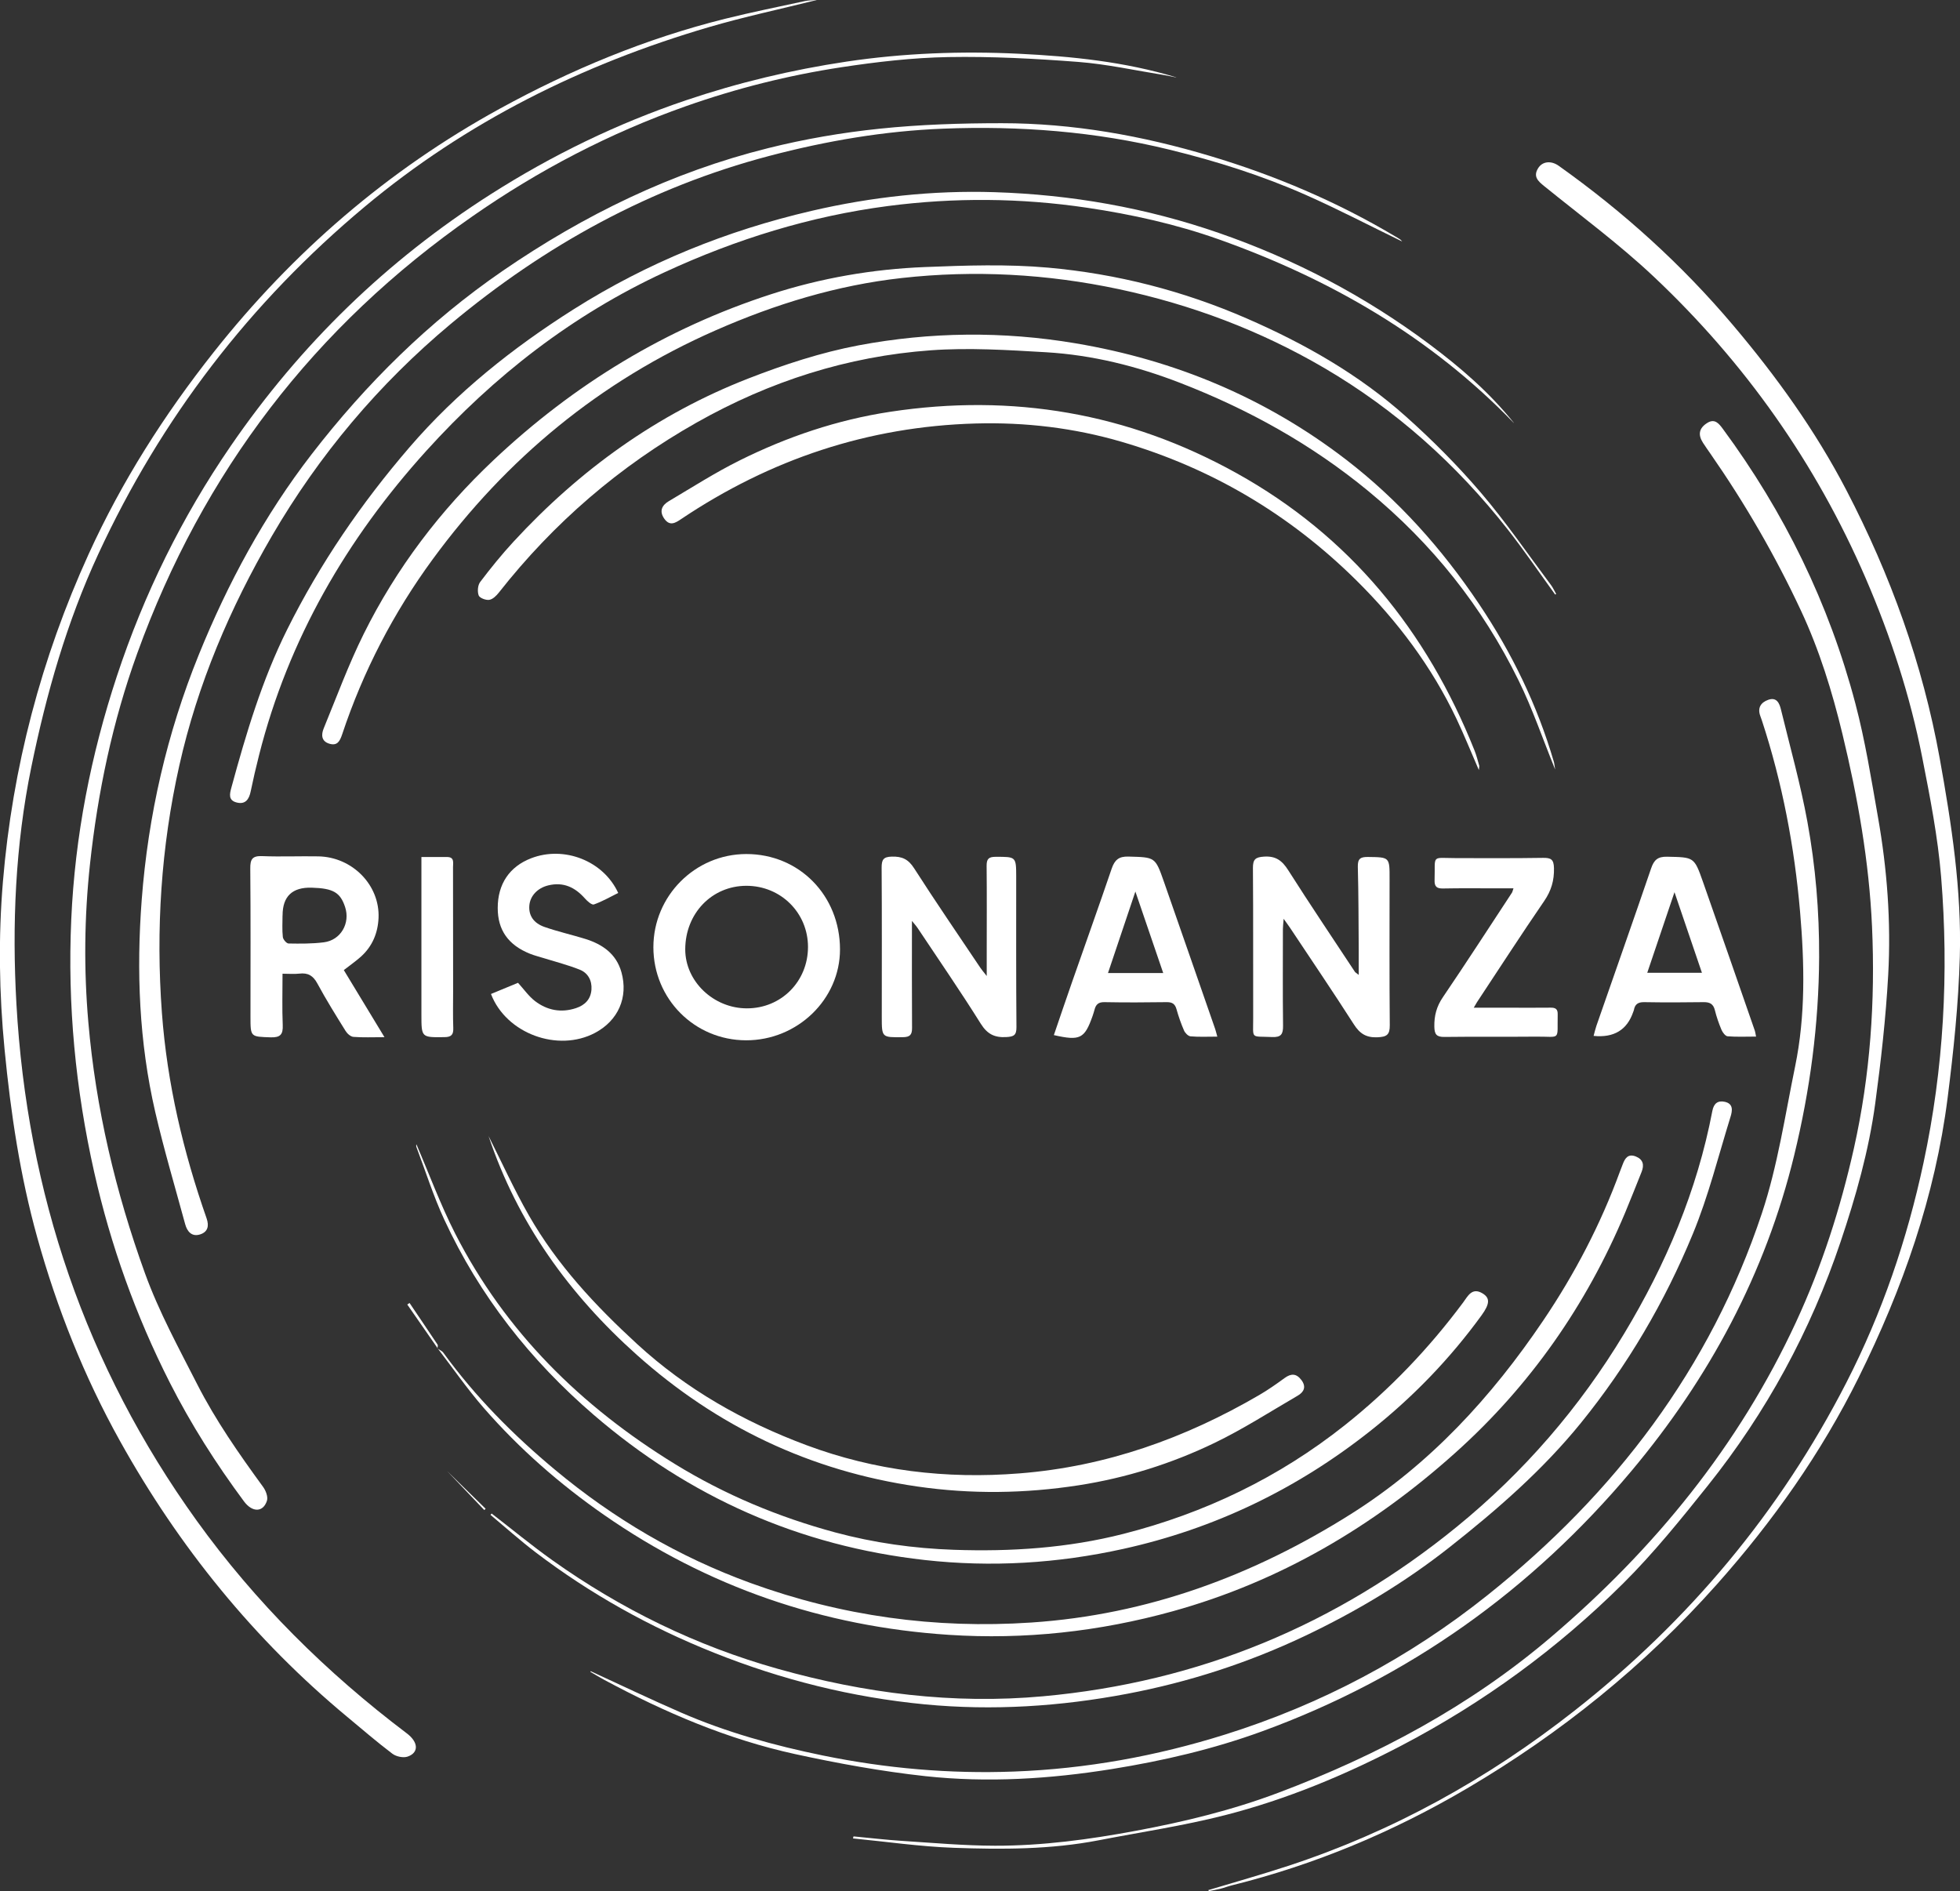
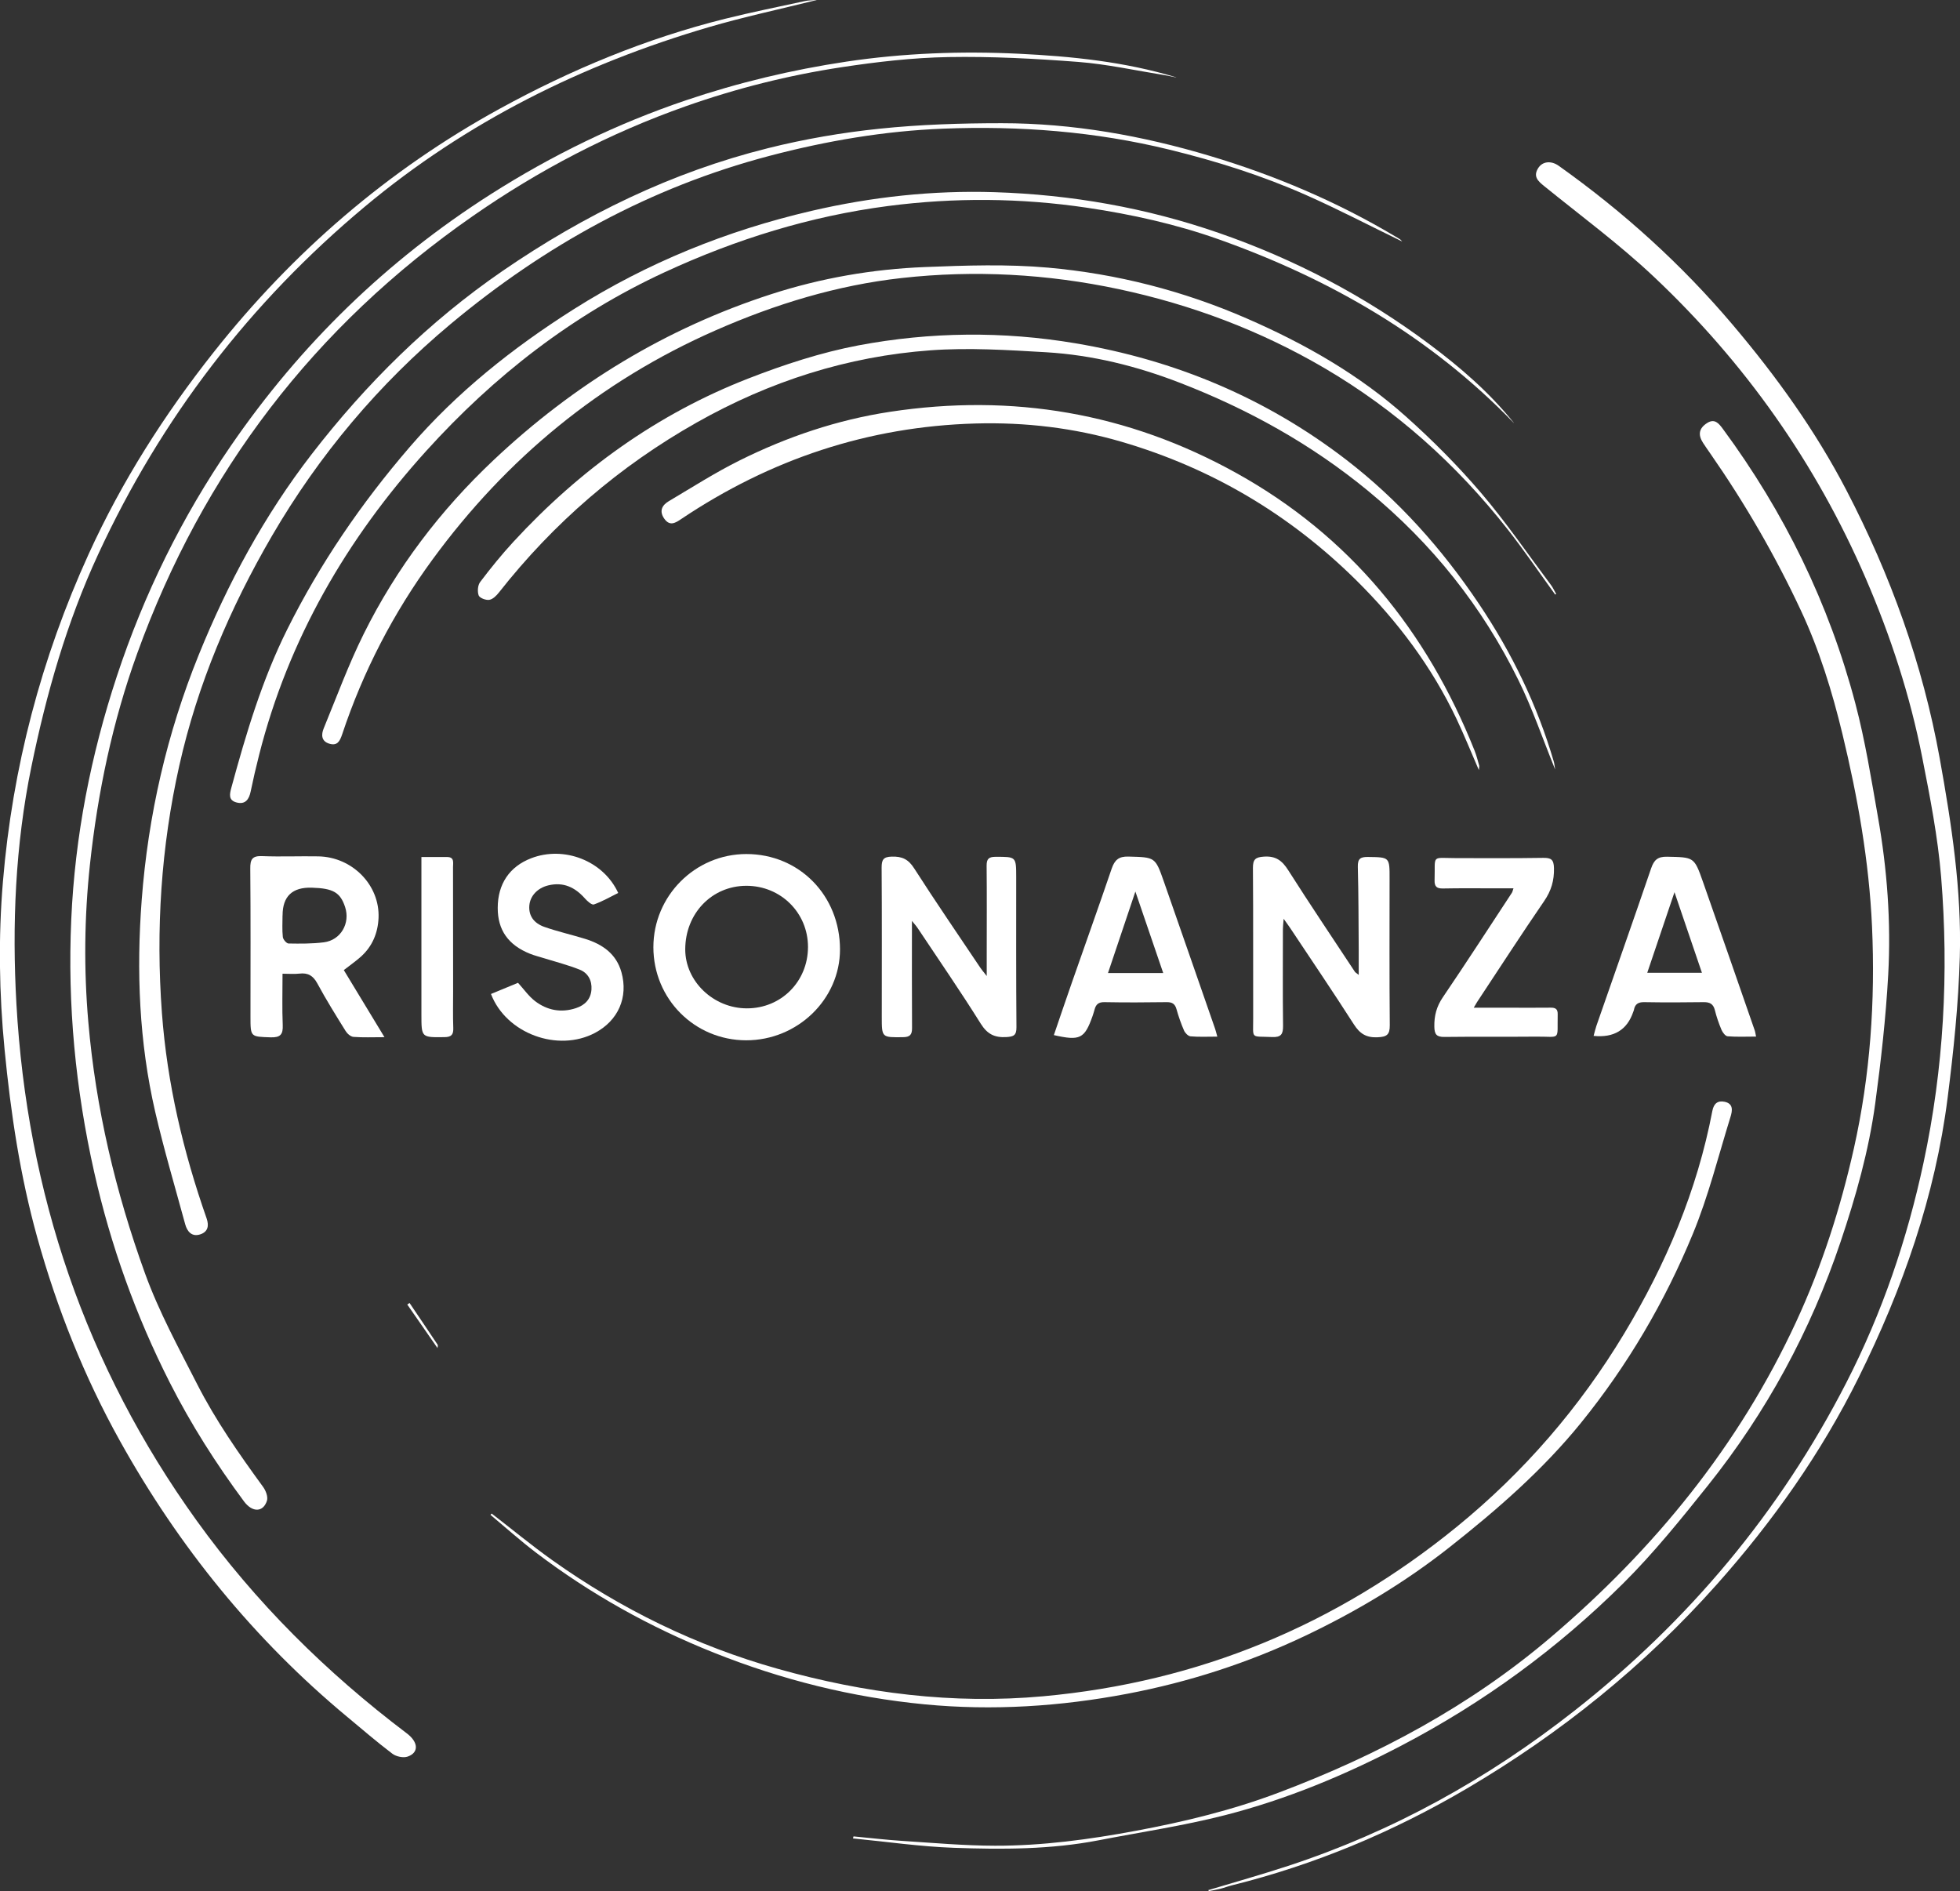
<svg xmlns="http://www.w3.org/2000/svg" id="Layer_2" data-name="Layer 2" viewBox="0 0 395.01 381.13">
  <rect x="0" y="0" width="395.01" height="381.13" fill="#333333" stroke="none" />
  <defs>
    <style>
      .cls-1 {
        fill: #fff;
      }
    </style>
  </defs>
  <g id="Livello_1" data-name="Livello 1">
    <g>
      <path class="cls-1" d="M164.62,0c-7.45,1.86-14.7,3.4-21.79,5.48-25.47,7.48-48.83,19.07-69.31,36.17-23.14,19.33-41.04,42.64-53.71,70.01-6.36,13.74-10.47,28.15-13.5,42.94-3.23,15.78-3.9,31.77-3,47.73,2.15,38.1,13.94,73,36.31,104.11,11.87,16.5,26.16,30.65,42.36,42.89,2.36,1.78,2.47,3.89.17,4.69-.87.3-2.3,0-3.07-.58-3.12-2.36-6.08-4.92-9.09-7.42-18.81-15.62-33.95-34.3-45.81-55.61-7.22-12.97-12.69-26.7-16.67-41.01-3.46-12.42-5.35-25.1-6.59-37.92-1.09-11.27-1.27-22.53-.33-33.79,1.92-23,7.71-45.01,17.28-66.03,6.67-14.63,15.22-28.07,25.19-40.67,15.98-20.2,35.1-36.71,57.66-49.08,14.37-7.88,29.48-14.15,45.44-18.13,5.32-1.33,10.71-2.4,16.08-3.57.68-.15,1.4-.14,2.36-.23Z" />
      <path class="cls-1" d="M243.47,380.94c5.38-1.62,10.79-3.14,16.12-4.89,21.13-6.93,40.26-17.56,57.72-31.28,23.04-18.09,41.41-40.04,54.8-66.13,7.21-14.06,12.24-28.84,15.55-44.31,4.08-19.04,5.12-38.24,3.55-57.55-.66-8.09-2.24-16.13-3.81-24.11-2.44-12.45-6.36-24.46-11.4-36.13-10.04-23.23-24.36-43.49-42.73-60.8-6.93-6.53-14.65-12.22-22.06-18.23-1.28-1.03-2.25-1.95-1.23-3.6.85-1.39,2.6-1.6,4.15-.5,13.04,9.27,24.81,19.9,35.16,32.15,8.73,10.33,16.57,21.22,22.82,33.23,8.9,17.1,15.38,35.02,18.81,54.04,2.39,13.27,4.44,26.59,4.05,40.08-.27,9.45-1.26,18.91-2.45,28.31-2.51,19.87-9.07,38.51-17.93,56.38-7.56,15.25-17.28,29.01-28.59,41.72-14.6,16.4-31.46,30-50.34,41.11-14.87,8.75-30.65,15.38-47.42,19.54-.77.19-1.51.49-2.28.68-.77.19-1.55.32-2.32.47-.05-.07-.1-.13-.15-.2Z" />
      <path class="cls-1" d="M237.03,15.61c-.82-.17-1.64-.36-2.47-.49-5.74-.92-11.46-2.19-17.24-2.64-8.71-.67-17.48-1.13-26.21-.98-7.19.13-14.41.97-21.53,2.05-10.67,1.62-21.13,4.25-31.34,7.85-15.37,5.42-29.7,12.91-43.02,22.19-31.83,22.16-54.36,51.57-67.56,88.08-4.98,13.77-7.96,27.99-9.53,42.54-1.14,10.6-1.25,21.18-.33,31.77,1.5,17.4,5.48,34.22,11.42,50.64,2.82,7.78,6.76,14.97,10.49,22.29,3.75,7.37,8.46,14.09,13.31,20.75.55.75,1.03,2.01.78,2.79-.76,2.37-2.95,2.4-4.63.13-5.62-7.58-10.67-15.51-14.95-23.94-6.85-13.5-11.91-27.64-15.23-42.38-3.77-16.76-5.4-33.73-4.63-50.94.75-16.81,3.94-33.13,9.2-49.06,5.46-16.53,13.06-32,22.94-46.38,14.05-20.46,31.45-37.38,52.38-50.72,12.37-7.88,25.45-14.24,39.34-18.94,10.55-3.57,21.35-6.15,32.36-7.8,11.51-1.72,23.13-2.15,34.73-1.59,10.7.52,21.38,1.61,31.73,4.75Z" />
      <path class="cls-1" d="M172.01,370.1c3.29.31,6.58.7,9.87.91,6.21.4,12.44.96,18.66.97,9.55.02,19-1.26,28.39-3.01,9.77-1.82,19.41-4.16,28.71-7.67,20-7.53,38.65-17.48,55-31.42,20.82-17.74,37.78-38.51,49.33-63.45,5.2-11.22,8.95-22.93,11.66-35.01,3.3-14.74,4.32-29.66,3.65-44.68-.59-13.14-2.88-26.05-5.97-38.84-2.06-8.53-4.64-16.9-8.35-24.83-5.17-11.07-11.29-21.63-18.28-31.68-.49-.71-.99-1.41-1.46-2.14-1.07-1.66-.81-2.98.88-4.03,1.49-.92,2.33.15,3.1,1.19,12.39,16.79,21.42,35.23,26.73,55.4,1.97,7.47,3.19,15.15,4.53,22.77,1.87,10.55,2.67,21.22,2.08,31.9-.48,8.65-1.45,17.29-2.61,25.87-1.29,9.54-3.91,18.78-6.98,27.9-6.05,17.98-14.97,34.41-26.8,49.2-5.42,6.78-10.9,13.58-17.04,19.68-13.2,13.11-28.11,24-44.64,32.65-11.39,5.96-23.2,10.87-35.62,14.05-8.37,2.14-16.96,3.41-25.46,5.06-9.64,1.86-19.4,1.86-29.13,1.51-6.8-.24-13.57-1.23-20.35-1.89l.11-.44Z" />
      <path class="cls-1" d="M282.61,48.68c-6.55-3.18-12.9-6.5-19.43-9.39-8.85-3.92-18.06-6.82-27.46-9.12-14.99-3.67-30.23-4.84-45.59-4.24-11.88.46-23.57,2.46-35.08,5.49-24.04,6.33-45.25,18.03-64.23,33.88-14.48,12.1-26.51,26.39-36.01,42.7-8.45,14.52-15,29.88-18.68,46.32-3.67,16.4-4.74,33.01-3.5,49.81,1.06,14.26,4.3,27.99,9.01,41.42.54,1.55.22,2.73-1.28,3.22-1.68.55-2.63-.54-3.04-2.05-2.05-7.54-4.28-15.04-6.04-22.64-3.25-14.07-3.81-28.38-2.72-42.73,1.3-17.02,5.07-33.51,11.49-49.36,5.86-14.46,13.22-28.09,22.77-40.46,10.98-14.21,23.61-26.71,38.46-36.92,16.44-11.3,34.13-19.92,53.51-24.75,7.36-1.84,14.92-3.14,22.47-3.92,8.16-.85,16.41-1.11,24.62-1.11,14.33,0,28.34,2.51,42.05,6.62,13.06,3.91,25.54,9.21,37.27,16.2.34.2.69.39,1.01.62.15.1.25.27.4.43Z" />
-       <path class="cls-1" d="M119.05,336.81c6.06,2.79,12.07,5.67,18.19,8.33,9.19,4,18.8,6.65,28.61,8.66,12.73,2.6,25.55,3.72,38.53,3.23,14.52-.54,28.67-3.11,42.53-7.46,19.4-6.09,37.05-15.44,52.92-28.12,25.63-20.47,44.87-45.68,55.27-76.98,3.17-9.55,4.65-19.68,6.69-29.59,2.11-10.29,1.88-20.71.99-31.11-1.13-13.11-3.57-25.97-7.67-38.49-.1-.32-.22-.63-.33-.94-.63-1.66.07-2.76,1.58-3.3,1.71-.61,2.27.71,2.57,1.97,1.83,7.51,3.93,14.98,5.32,22.58,1.65,9,2.41,18.12,2.37,27.3-.06,13.53-1.83,26.81-5.03,39.95-5.8,23.86-17.13,44.92-32.8,63.62-20.14,24.02-44.92,41.7-74.44,52.47-9.78,3.57-19.9,5.93-30.21,7.59-12.51,2.01-25.09,2.8-37.66,1.44-8.8-.96-17.56-2.56-26.21-4.44-13.6-2.97-26.32-8.41-38.55-15-.93-.5-1.83-1.05-2.74-1.58.02-.04.05-.08.07-.13Z" />
      <path class="cls-1" d="M313.41,119.81c-3.18-4.38-6.22-8.87-9.57-13.13-10.31-13.11-22.54-24.08-36.98-32.53-12.94-7.57-26.76-12.76-41.4-15.88-14.46-3.07-29.07-3.87-43.72-2.24-13.05,1.45-25.5,5.26-37.55,10.56-23.24,10.22-42.12,25.82-57.02,46.17-7.86,10.73-13.99,22.54-18.21,35.23-.47,1.4-.99,2.38-2.6,1.89-1.64-.5-1.63-1.85-1.12-3.09,2.62-6.37,5-12.86,8.05-19.01,6.58-13.26,15.45-24.94,26.2-35.07,16.15-15.23,34.7-26.54,55.9-33.41,10.1-3.27,20.47-5.06,31.02-5.48,8.26-.33,16.61-.61,24.82.12,13.85,1.24,27.26,4.67,40.08,10.26,11.64,5.07,22.58,11.29,32.05,19.76,5.33,4.76,10.42,9.87,15.06,15.3,5.06,5.92,9.48,12.4,14.16,18.65.42.56.7,1.21,1.05,1.82-.07.03-.15.05-.22.08Z" />
-       <path class="cls-1" d="M88.14,271.76c.41.28.93.48,1.2.85,6.43,8.86,14.06,16.56,22.45,23.55,11.88,9.91,25.02,17.63,39.57,22.91,18.26,6.63,37.06,9.23,56.47,7.93,23.47-1.57,44.76-9.46,64.47-21.89,15.86-10,28.28-23.52,38.72-38.98,6.34-9.39,11.55-19.36,15.45-30.01.18-.5.39-.99.57-1.48.46-1.25,1.12-2.18,2.65-1.56,1.48.6,1.7,1.72,1.15,3.1-1.11,2.77-2.2,5.55-3.35,8.3-7.8,18.59-19.13,34.79-34.09,48.22-16.58,14.9-35.42,26.04-57.09,32.04-14.78,4.09-29.83,5.74-45.08,4.74-25.37-1.66-48.63-9.65-69.55-24.21-8.91-6.2-17.04-13.32-24.17-21.5-3.33-3.83-6.24-8.03-9.33-12.06,0,0-.05.04-.05.04Z" />
      <path class="cls-1" d="M313.42,155.09c-2.53-6.24-4.58-12.28-7.37-17.95-7.31-14.89-17.41-27.57-30.3-38.18-11.47-9.44-24.18-16.48-37.92-21.8-8.69-3.37-17.71-5.62-27.03-6.17-7.73-.45-15.53-.95-23.23-.39-16.76,1.21-32.47,6.26-47.12,14.53-15.57,8.79-28.85,20.23-39.9,34.28-.5.64-1.23,1.37-1.95,1.48-.68.11-1.94-.37-2.13-.89-.29-.79-.19-2.07.31-2.72,2.12-2.8,4.34-5.54,6.72-8.12,13.33-14.46,28.96-25.73,47.32-32.88,7.19-2.8,14.66-5.25,22.22-6.68,14.48-2.72,29.08-2.88,43.72-.41,20.09,3.38,38.32,11.01,54.44,23.38,10.59,8.13,19.4,18.02,26.86,29.13,6.63,9.87,11.75,20.4,15.09,31.81.11.37.13.76.27,1.59Z" />
      <path class="cls-1" d="M305.08,85.24c-16.74-17.33-36.97-29.01-59.45-37-8.62-3.06-17.54-5.04-26.6-6.38-13.35-1.98-26.75-2.07-40.06-.34-15.64,2.04-30.57,6.67-44.97,13.32-18.65,8.62-34.46,20.96-48.09,36.03-16.01,17.7-27.78,37.93-33.69,61.28-.62,2.44-1.19,4.89-1.7,7.36-.33,1.61-1.08,2.67-2.83,2.22-1.7-.44-1.42-1.68-1.05-3.03,2.96-10.88,6.18-21.68,11.23-31.82,6.63-13.31,14.97-25.49,24.67-36.75,9.52-11.06,20.8-20.03,33.09-27.81,14.83-9.38,30.86-15.85,47.92-19.82,12.13-2.82,24.45-4.16,36.88-3.77,15.45.49,30.56,3.14,45.19,8.21,15.28,5.29,29.46,12.73,42.41,22.4,6.24,4.66,12.16,9.76,17.06,15.88Z" />
      <path class="cls-1" d="M99.08,305.03c4.07,3.14,8.04,6.42,12.22,9.4,13.9,9.89,29.06,17.29,45.46,21.9,17.48,4.92,35.29,7.19,53.49,5.53,31.29-2.85,59.02-14.33,83.35-34.16,13.51-11.01,24.75-24.03,33.72-38.92,8.4-13.94,14.71-28.8,17.78-44.89.29-1.5,1.08-2.13,2.48-1.84,1.81.38,1.55,1.84,1.18,3.03-2.45,7.9-4.45,15.99-7.6,23.61-5.66,13.72-13.15,26.48-22.53,38.06-7.74,9.54-16.92,17.52-26.53,25.1-9.02,7.11-18.77,12.93-29.11,17.85-11.44,5.43-23.4,9.3-35.82,11.66-13.49,2.56-27.11,3.44-40.8,2.13-14.66-1.41-28.83-4.95-42.51-10.42-12.88-5.14-24.9-11.84-35.94-20.24-3.12-2.38-6.06-5.01-9.07-7.53.08-.09.16-.19.24-.28Z" />
-       <path class="cls-1" d="M83.93,230.64c2.53,5.87,4.81,12.08,7.79,17.94,10.13,19.86,25.43,34.88,44.31,46.48,10.08,6.19,20.87,10.69,32.26,13.77,7.84,2.11,15.83,3.23,23.94,3.51,11.52.4,22.95-.35,34.15-3.2,16.41-4.18,31.38-11.37,44.67-21.93,9.04-7.18,16.94-15.46,23.83-24.72.91-1.22,1.77-3.14,3.93-1.81,1.48.91,1.48,2.07-.24,4.43-6.39,8.79-13.86,16.52-22.41,23.28-14.82,11.73-31.41,19.72-49.83,23.78-13.17,2.91-26.53,3.73-39.96,2.23-25.26-2.82-47.48-12.69-66.71-29.25-12.78-11-23.02-24.01-30.12-39.35-2.19-4.73-3.77-9.75-5.62-14.64-.08-.22-.01-.5-.01-.51Z" />
      <path class="cls-1" d="M131.68,190.9c0-10.33,8.4-18.77,18.72-18.78,10.67-.01,18.88,8.35,18.89,19.22,0,10.05-8.57,18.34-18.93,18.32-10.39-.02-18.67-8.34-18.68-18.76ZM150.54,203.22c6.91,0,12.29-5.42,12.3-12.37,0-6.88-5.47-12.32-12.4-12.33-6.97,0-12.33,5.56-12.34,12.82,0,6.43,5.69,11.88,12.43,11.88Z" />
      <path class="cls-1" d="M273.83,196.47c0-1.93.01-3.5,0-5.06-.04-5.57-.03-11.15-.18-16.71-.04-1.65.53-2.01,2.05-1.99,4.37.06,4.36,0,4.35,4.45,0,9.82-.05,19.64.04,29.45.02,1.96-.63,2.36-2.48,2.44-2.28.1-3.57-.74-4.77-2.62-4.18-6.53-8.54-12.95-12.83-19.41-.32-.49-.68-.95-1.31-1.85-.07.99-.15,1.52-.15,2.05,0,6.5-.05,13,.03,19.5.02,1.69-.38,2.36-2.21,2.28-4.43-.2-3.79.53-3.81-3.82-.03-10.08.03-20.17-.05-30.25-.01-1.74.5-2.18,2.23-2.29,2.39-.16,3.66.81,4.89,2.75,4.37,6.88,8.93,13.64,13.42,20.45.1.15.29.24.77.63Z" />
      <path class="cls-1" d="M298.04,155.19c-1.57-3.62-2.93-6.99-4.48-10.27-5-10.55-11.91-19.74-20.18-27.93-13.42-13.28-29.17-22.63-47.3-27.94-9.63-2.82-19.45-3.98-29.47-3.7-21.67.61-41.38,7.22-59.33,19.26-1.17.79-2.29,1.5-3.4-.07-1.07-1.52-.47-2.71.87-3.51,4.73-2.81,9.38-5.78,14.3-8.23,9.6-4.78,19.73-8.2,30.35-9.81,24.62-3.74,47.94.22,69.78,12.35,22.89,12.71,38.37,31.8,47.99,55.91.39.98.65,2.02.94,3.03.05.17-.02.37-.06.9Z" />
      <path class="cls-1" d="M183.79,185.6c0,7.39-.03,14.49.02,21.58.01,1.38-.44,1.83-1.83,1.85-4.27.05-4.27.11-4.27-4.1,0-10.02.04-20.05-.03-30.07,0-1.57.32-2.18,2.05-2.22,2.08-.06,3.34.53,4.51,2.37,4.33,6.76,8.87,13.37,13.34,20.04.27.4.59.77,1.28,1.65,0-1.89,0-3.19,0-4.49,0-5.91.04-11.82-.02-17.72-.01-1.39.42-1.81,1.82-1.81,4.13,0,4.13-.05,4.14,4.06,0,10.09-.03,20.18.05,30.27.01,1.64-.53,1.91-2.04,2-2.37.13-3.82-.58-5.15-2.69-4.08-6.52-8.45-12.86-12.71-19.26-.31-.47-.71-.89-1.16-1.46Z" />
      <path class="cls-1" d="M77.49,209.03c-2.44,0-4.36.09-6.25-.06-.57-.04-1.26-.65-1.59-1.19-1.96-3.15-3.93-6.31-5.69-9.57-.85-1.58-1.89-2.2-3.63-1.99-1.03.12-2.09.02-3.39.02,0,3.6-.1,6.98.04,10.34.08,1.89-.46,2.54-2.43,2.48-4.06-.14-4.07-.03-4.07-4.16,0-9.95.05-19.91-.04-29.86-.02-1.85.39-2.58,2.39-2.5,3.78.15,7.56-.02,11.34.05,6.84.13,12.4,5.78,12.12,12.41-.13,3-1.23,5.7-3.52,7.77-1.03.93-2.18,1.72-3.48,2.74,2.63,4.33,5.28,8.71,8.2,13.53ZM56.94,184.48c0,1.45-.1,2.92.06,4.36.05.49.74,1.3,1.15,1.31,2.37.04,4.77.06,7.12-.24,3.4-.43,5.36-3.84,4.28-7.11-.97-2.94-2.39-3.77-6.71-3.9q-5.89-.18-5.89,5.59Z" />
      <path class="cls-1" d="M245.33,208.92c-1.99,0-3.7.09-5.39-.06-.48-.04-1.09-.66-1.31-1.16-.61-1.39-1.11-2.84-1.52-4.3-.3-1.09-.88-1.45-2-1.43-4.18.06-8.36.08-12.54,0-1.17-.02-1.7.45-1.97,1.47-.12.45-.26.89-.41,1.33-1.61,4.57-2.52,5.04-7.8,3.84,1.24-3.63,2.46-7.24,3.72-10.84,2.64-7.57,5.35-15.12,7.93-22.7.6-1.75,1.42-2.5,3.39-2.44,5.36.15,5.38.04,7.14,5.07,3.46,9.88,6.88,19.77,10.32,29.65.13.37.21.75.44,1.56ZM234.43,196.1c-1.88-5.5-3.66-10.7-5.61-16.42-1.96,5.83-3.71,11.05-5.52,16.42h11.14Z" />
      <path class="cls-1" d="M353.9,208.91c-2.07,0-3.91.09-5.73-.06-.45-.04-1-.77-1.23-1.31-.54-1.28-1-2.61-1.33-3.95-.32-1.28-1.04-1.64-2.29-1.62-3.98.06-7.97.07-11.95,0-1.23-.02-1.87.41-2.08,1.58-.02.13-.09.25-.13.37q-1.85,5.47-7.99,4.85c.19-.7.34-1.37.56-2.02,3.68-10.58,7.41-21.14,11.03-31.74.58-1.7,1.33-2.39,3.23-2.35,5.4.12,5.44.01,7.21,5.04,3.52,10,6.99,20.03,10.47,30.05.08.24.11.51.24,1.17ZM343,196.05c-1.84-5.42-3.6-10.57-5.53-16.24-1.92,5.69-3.66,10.85-5.49,16.24h11.01Z" />
-       <path class="cls-1" d="M98.43,228.89c2.7,5.36,5.18,10.85,8.16,16.06,5.68,9.94,13.39,18.18,21.8,25.91,10,9.19,21.54,15.69,34.1,20.38,13.84,5.17,28.18,6.88,42.99,5.7,17.44-1.38,33.34-7.07,48.3-15.79,1.77-1.03,3.46-2.22,5.12-3.43,1.32-.96,2.38-.93,3.39.42,1.03,1.38.47,2.43-.76,3.14-5.55,3.23-10.98,6.73-16.74,9.51-8.68,4.19-17.86,7.07-27.41,8.55-10.8,1.67-21.61,1.82-32.47.25-21.59-3.11-40.44-12.12-56.59-26.55-13.58-12.14-24.04-26.61-29.88-44.15Z" />
      <path class="cls-1" d="M98.96,200.32c1.93-.8,3.74-1.54,5.44-2.25,1.19,1.31,2.15,2.7,3.42,3.68,2.45,1.87,5.26,2.42,8.27,1.42,1.81-.6,2.97-1.8,3.11-3.73.13-1.83-.7-3.36-2.37-4.02-2.32-.93-4.77-1.55-7.17-2.3-.95-.3-1.92-.53-2.84-.9-4.4-1.76-6.52-4.8-6.51-9.24,0-4.82,2.37-8.33,6.73-10.01,6.62-2.56,14.56.48,17.55,6.99-1.61.8-3.2,1.72-4.9,2.32-.41.15-1.31-.65-1.79-1.19-2-2.27-4.36-3.4-7.42-2.65-2.13.52-3.64,2.1-3.8,4.06-.16,1.96.82,3.55,3.1,4.33,2.68.93,5.47,1.56,8.19,2.4,3.46,1.08,6.23,3,7.27,6.7,1.42,5.07-.66,9.76-5.32,12.23-7.47,3.96-17.91.17-20.97-7.84Z" />
      <path class="cls-1" d="M305.02,179.03c-1.37,0-2.6,0-3.83,0-3.45,0-6.9-.04-10.35.03-1.28.03-1.77-.37-1.72-1.7.16-5.21-.78-4.43,4.35-4.42,5.84.01,11.68.04,17.52-.05,1.58-.02,2.15.3,2.19,2.05.06,2.5-.54,4.56-1.97,6.65-4.61,6.72-9.04,13.58-13.54,20.38-.17.26-.31.53-.66,1.12,2.71,0,5.12,0,7.54,0,2.65,0,5.31.02,7.96-.01.99-.01,1.45.28,1.42,1.36-.11,5.41.72,4.44-4.31,4.48-6.17.06-12.34-.02-18.51.06-1.59.02-2.01-.51-2.04-2.06-.04-2.2.44-4.06,1.71-5.93,4.73-6.96,9.3-14.04,13.93-21.08.1-.16.13-.36.31-.88Z" />
      <path class="cls-1" d="M84.93,172.72c1.91,0,3.55-.01,5.19,0,1.5.01,1.18,1.16,1.18,2.02.02,8.35.02,16.7.02,25.05,0,2.45-.06,4.91.03,7.35.05,1.34-.33,1.87-1.77,1.88-4.65.06-4.65.11-4.65-4.55,0-9.74,0-19.48,0-29.22,0-.77,0-1.54,0-2.54Z" />
-       <path class="cls-1" d="M97.87,304.07c-2.7-2.65-5.41-5.29-7.77-7.61,2.28,2.39,4.89,5.13,7.5,7.87.09-.09.18-.17.27-.26Z" />
      <path class="cls-1" d="M88.19,271.71c-2.04-2.93-4.08-5.87-6.11-8.8.15-.1.3-.2.46-.31,1.89,2.8,3.78,5.59,5.65,8.4.11.17-.02.5-.04.75,0,0,.04-.04.04-.04Z" />
    </g>
  </g>
</svg>